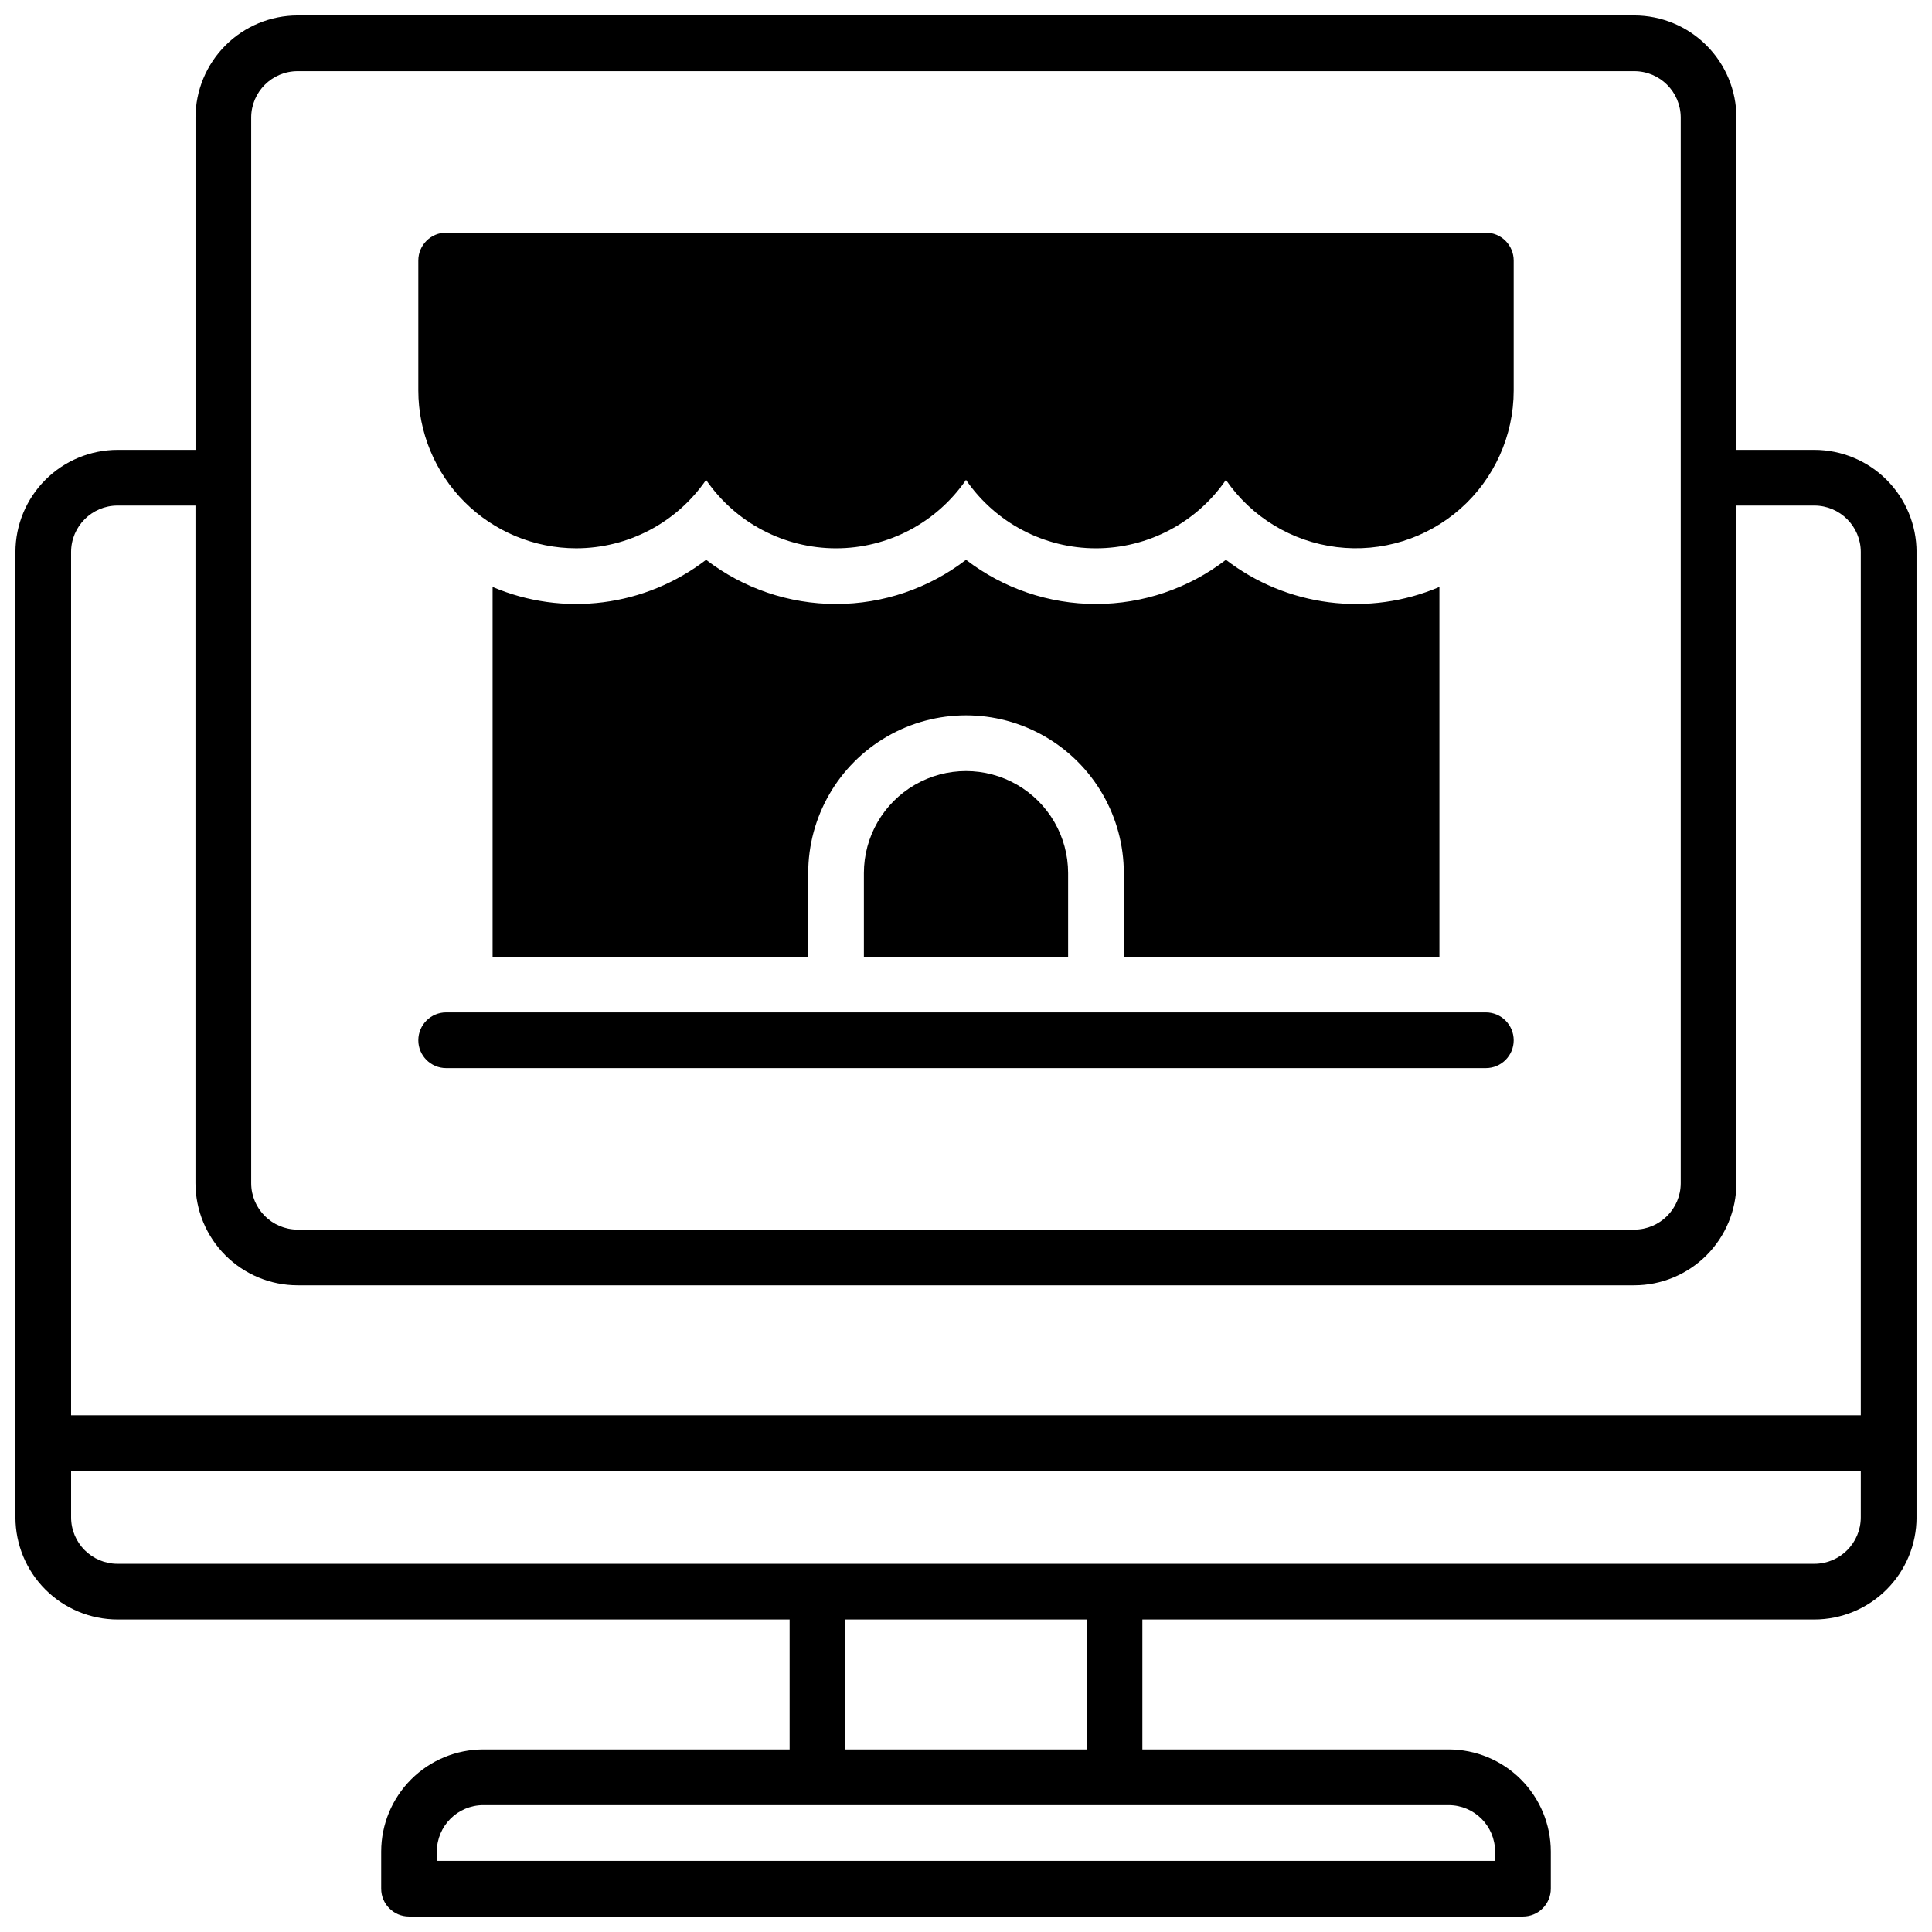
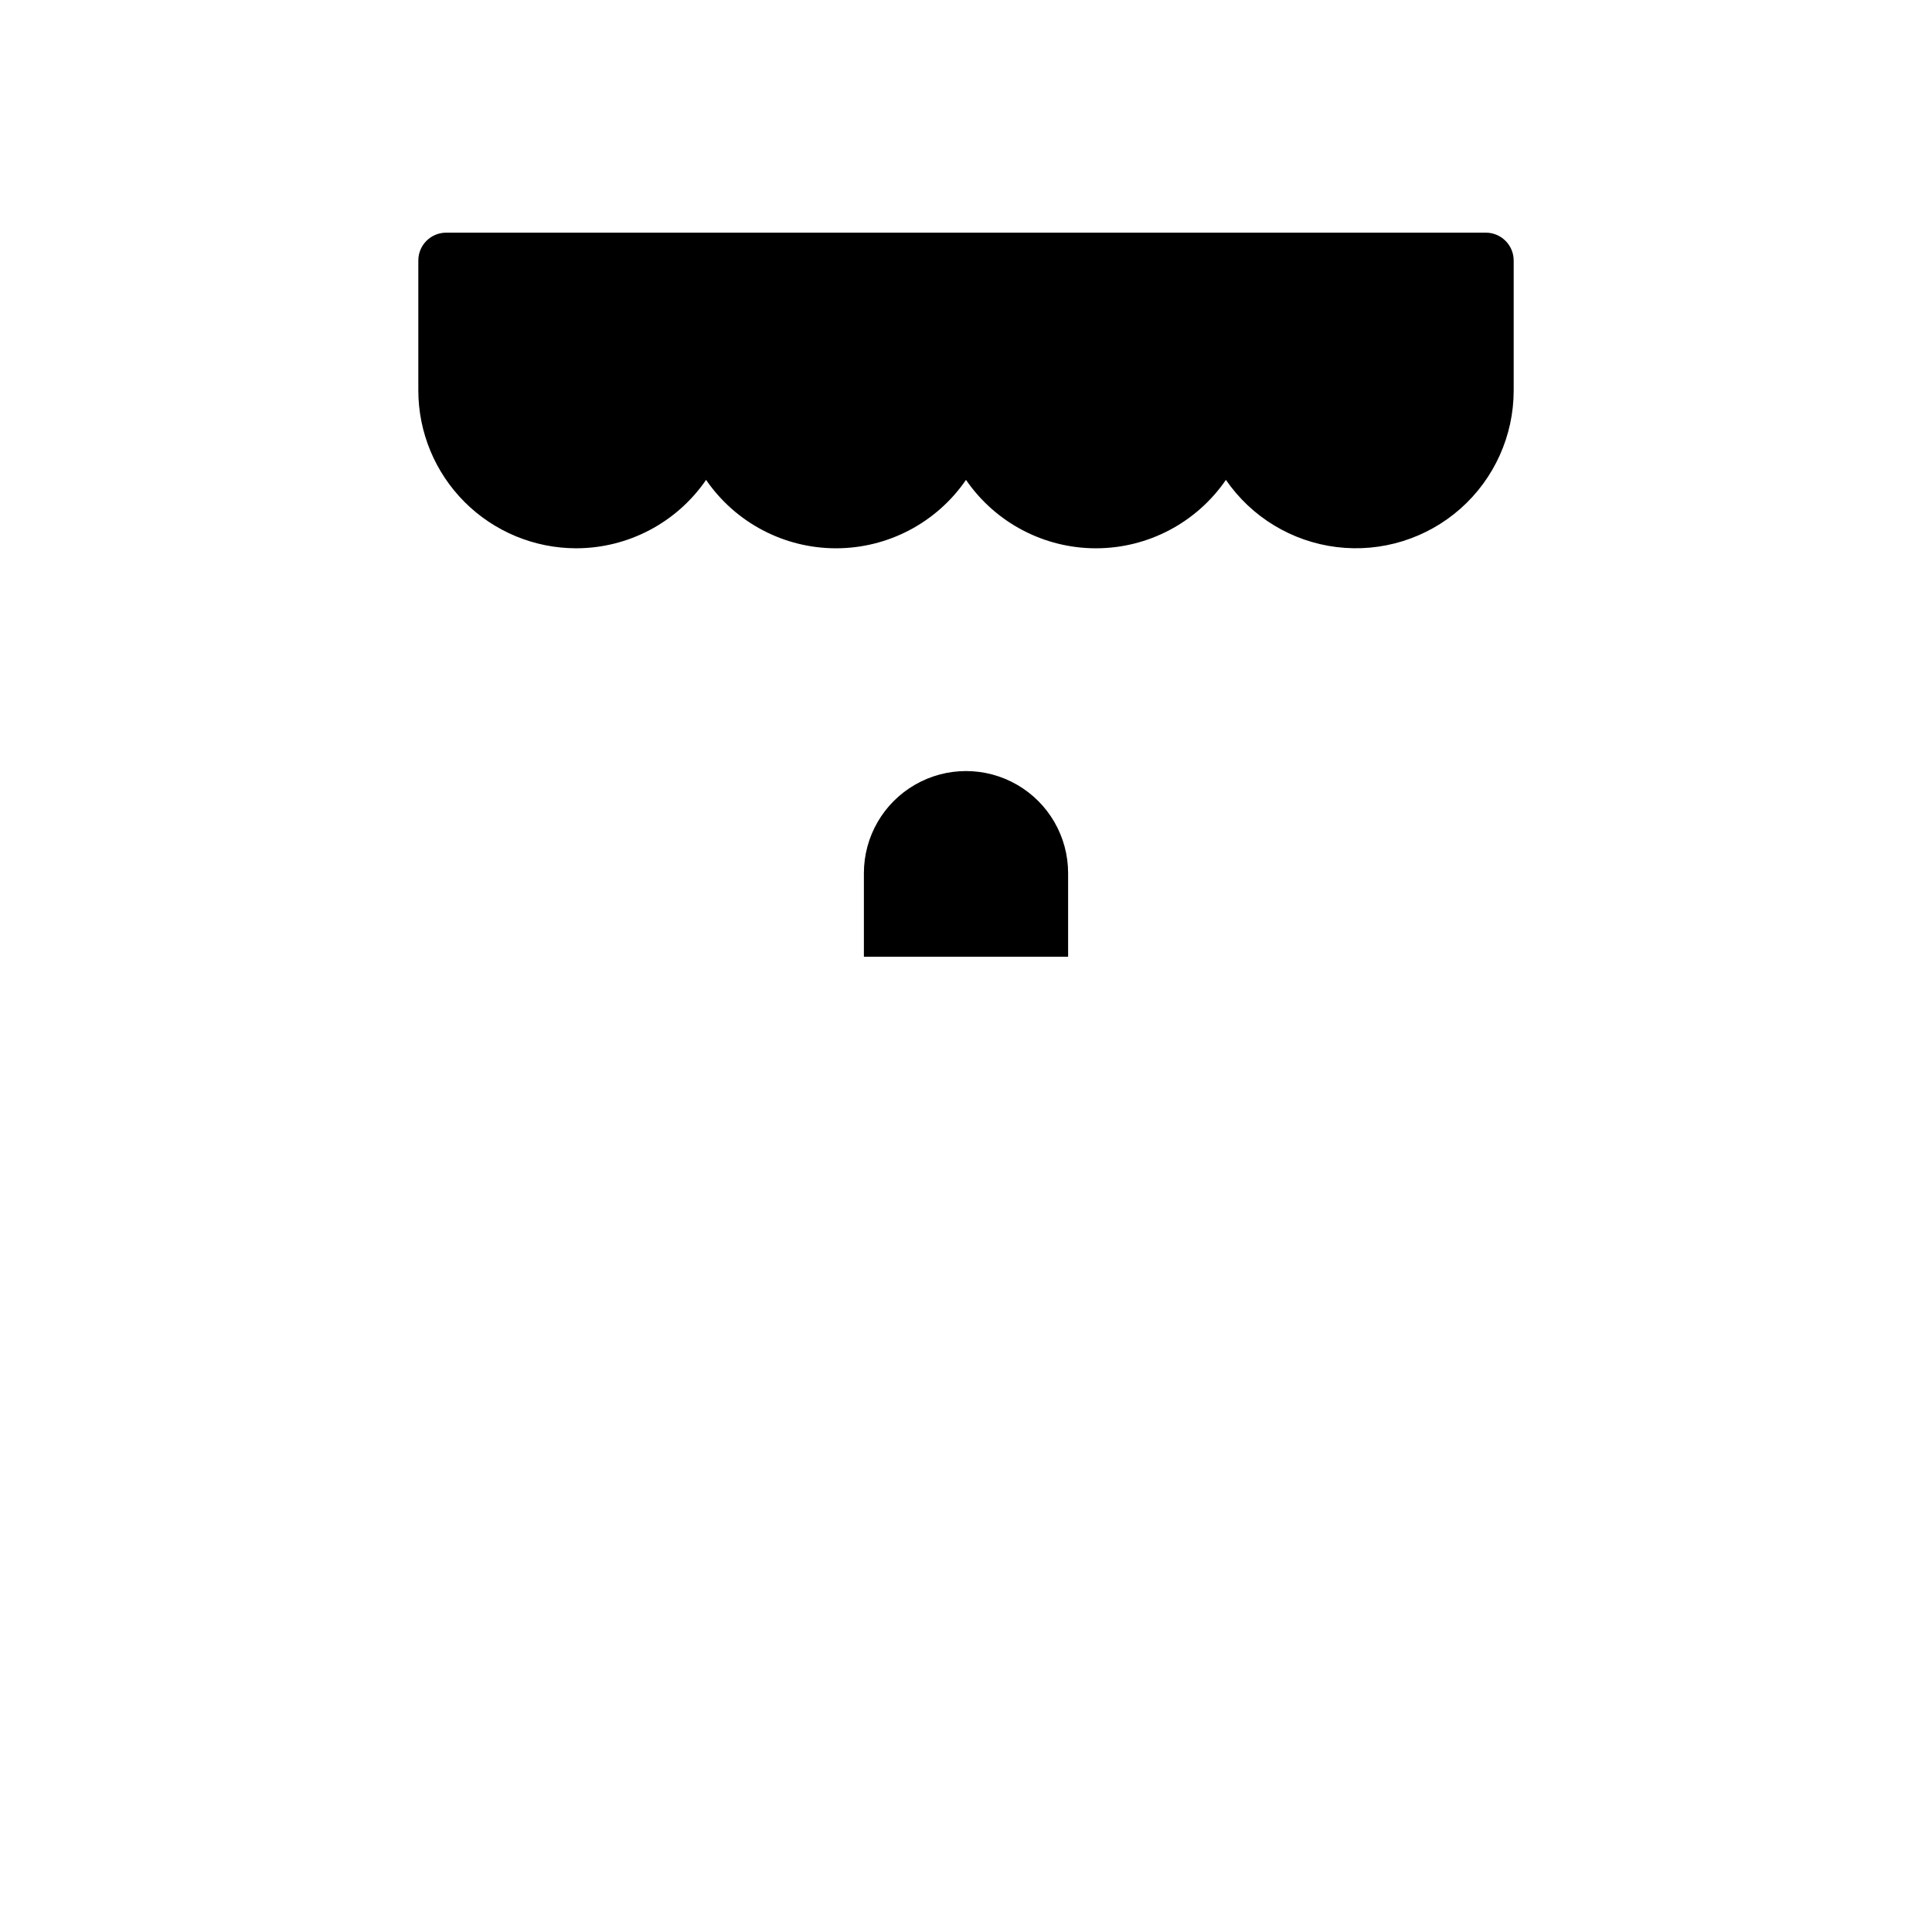
<svg xmlns="http://www.w3.org/2000/svg" width="800px" height="800px" version="1.1" viewBox="144 144 512 512">
  <defs>
    <clipPath id="a">
-       <path d="m148.09 148.09h503.81v503.81h-503.81z" />
-     </clipPath>
+       </clipPath>
  </defs>
  <g clip-path="url(#a)">
-     <path d="m624.84 263.22h-20.664v-88.07c-0.012-7.172-2.867-14.051-7.938-19.121-5.074-5.074-11.949-7.926-19.125-7.938h-354.24c-7.176 0.012-14.051 2.863-19.125 7.938-5.07 5.07-7.926 11.949-7.938 19.121v88.07h-20.664c-7.172 0.012-14.051 2.863-19.121 7.938-5.074 5.07-7.926 11.949-7.938 19.121v255.84c0.012 7.176 2.863 14.051 7.938 19.125 5.07 5.07 11.949 7.926 19.121 7.938h178.11v34.441h-81.18c-7.172 0.008-14.051 2.863-19.121 7.934-5.074 5.074-7.93 11.949-7.938 19.125v9.84c0 4.074 3.301 7.379 7.379 7.379h295.2c1.957 0 3.836-0.777 5.219-2.16 1.387-1.383 2.164-3.262 2.164-5.219v-9.84c-0.012-7.176-2.867-14.051-7.938-19.125-5.074-5.07-11.949-7.926-19.125-7.934h-81.18v-34.441h178.11c7.172-0.012 14.051-2.867 19.121-7.938 5.074-5.074 7.93-11.949 7.938-19.125v-255.84c-0.008-7.172-2.863-14.051-7.938-19.121-5.07-5.074-11.949-7.926-19.121-7.938zm-414.27-88.07c0.012-6.789 5.512-12.289 12.301-12.297h354.24c6.789 0.008 12.293 5.508 12.301 12.297v282.41c-0.008 6.789-5.512 12.289-12.301 12.301h-354.24c-6.789-0.012-12.289-5.512-12.301-12.301zm317.34 447.23c6.789 0.012 12.289 5.512 12.301 12.301v2.461h-280.44v-2.461c0.012-6.789 5.512-12.289 12.301-12.301zm-159.9-14.758v-34.441h63.961v34.441zm269.12-61.504c-0.012 6.789-5.512 12.293-12.301 12.301h-449.69c-6.789-0.008-12.289-5.512-12.297-12.301v-12.297h474.29zm0-27.059h-474.29v-228.78c0.008-6.789 5.508-12.289 12.297-12.301h20.664v179.58c0.012 7.172 2.867 14.051 7.938 19.125 5.074 5.07 11.949 7.926 19.125 7.934h354.24c7.176-0.008 14.051-2.863 19.125-7.934 5.07-5.074 7.926-11.953 7.938-19.125v-179.58h20.664c6.789 0.012 12.289 5.512 12.301 12.301z" />
-   </g>
+     </g>
  <path d="m296.68 289.3c13.762 0 26.645-6.781 34.438-18.125 7.793 11.348 20.676 18.129 34.441 18.129s26.648-6.781 34.441-18.129c7.793 11.348 20.672 18.129 34.438 18.129s26.648-6.781 34.441-18.129c6.785 9.867 17.477 16.352 29.363 17.809 11.887 1.457 23.828-2.254 32.797-10.188 8.965-7.938 14.102-19.34 14.102-31.316v-34.438c0-1.957-0.777-3.836-2.164-5.219-1.383-1.387-3.262-2.164-5.219-2.164h-275.52c-4.074 0-7.379 3.305-7.379 7.383v34.441-0.004c0.012 11.09 4.422 21.719 12.262 29.559s18.469 12.25 29.559 12.262z" />
-   <path d="m262.24 427.06h275.52c4.078 0 7.383-3.305 7.383-7.379 0-4.078-3.305-7.383-7.383-7.383h-275.52c-4.074 0-7.379 3.305-7.379 7.383 0 4.074 3.305 7.379 7.379 7.379z" />
  <path d="m372.94 375.4v22.141h54.121v-22.141c0-9.668-5.156-18.602-13.531-23.434-8.371-4.836-18.688-4.836-27.059 0-8.371 4.832-13.531 13.766-13.531 23.434z" />
-   <path d="m525.46 397.54v-97.996c-9.219 3.926-19.32 5.328-29.262 4.062-9.941-1.262-19.371-5.148-27.316-11.258-9.875 7.594-21.984 11.711-34.441 11.711s-24.562-4.117-34.438-11.711c-9.875 7.594-21.984 11.711-34.441 11.711-12.457 0-24.566-4.117-34.441-11.711-7.945 6.109-17.371 9.996-27.316 11.258-9.941 1.266-20.043-0.137-29.262-4.062v97.996h83.641v-22.141c0-14.941 7.969-28.746 20.91-36.219 12.938-7.469 28.879-7.469 41.82 0 12.938 7.473 20.91 21.277 20.91 36.219v22.141z" />
</svg>